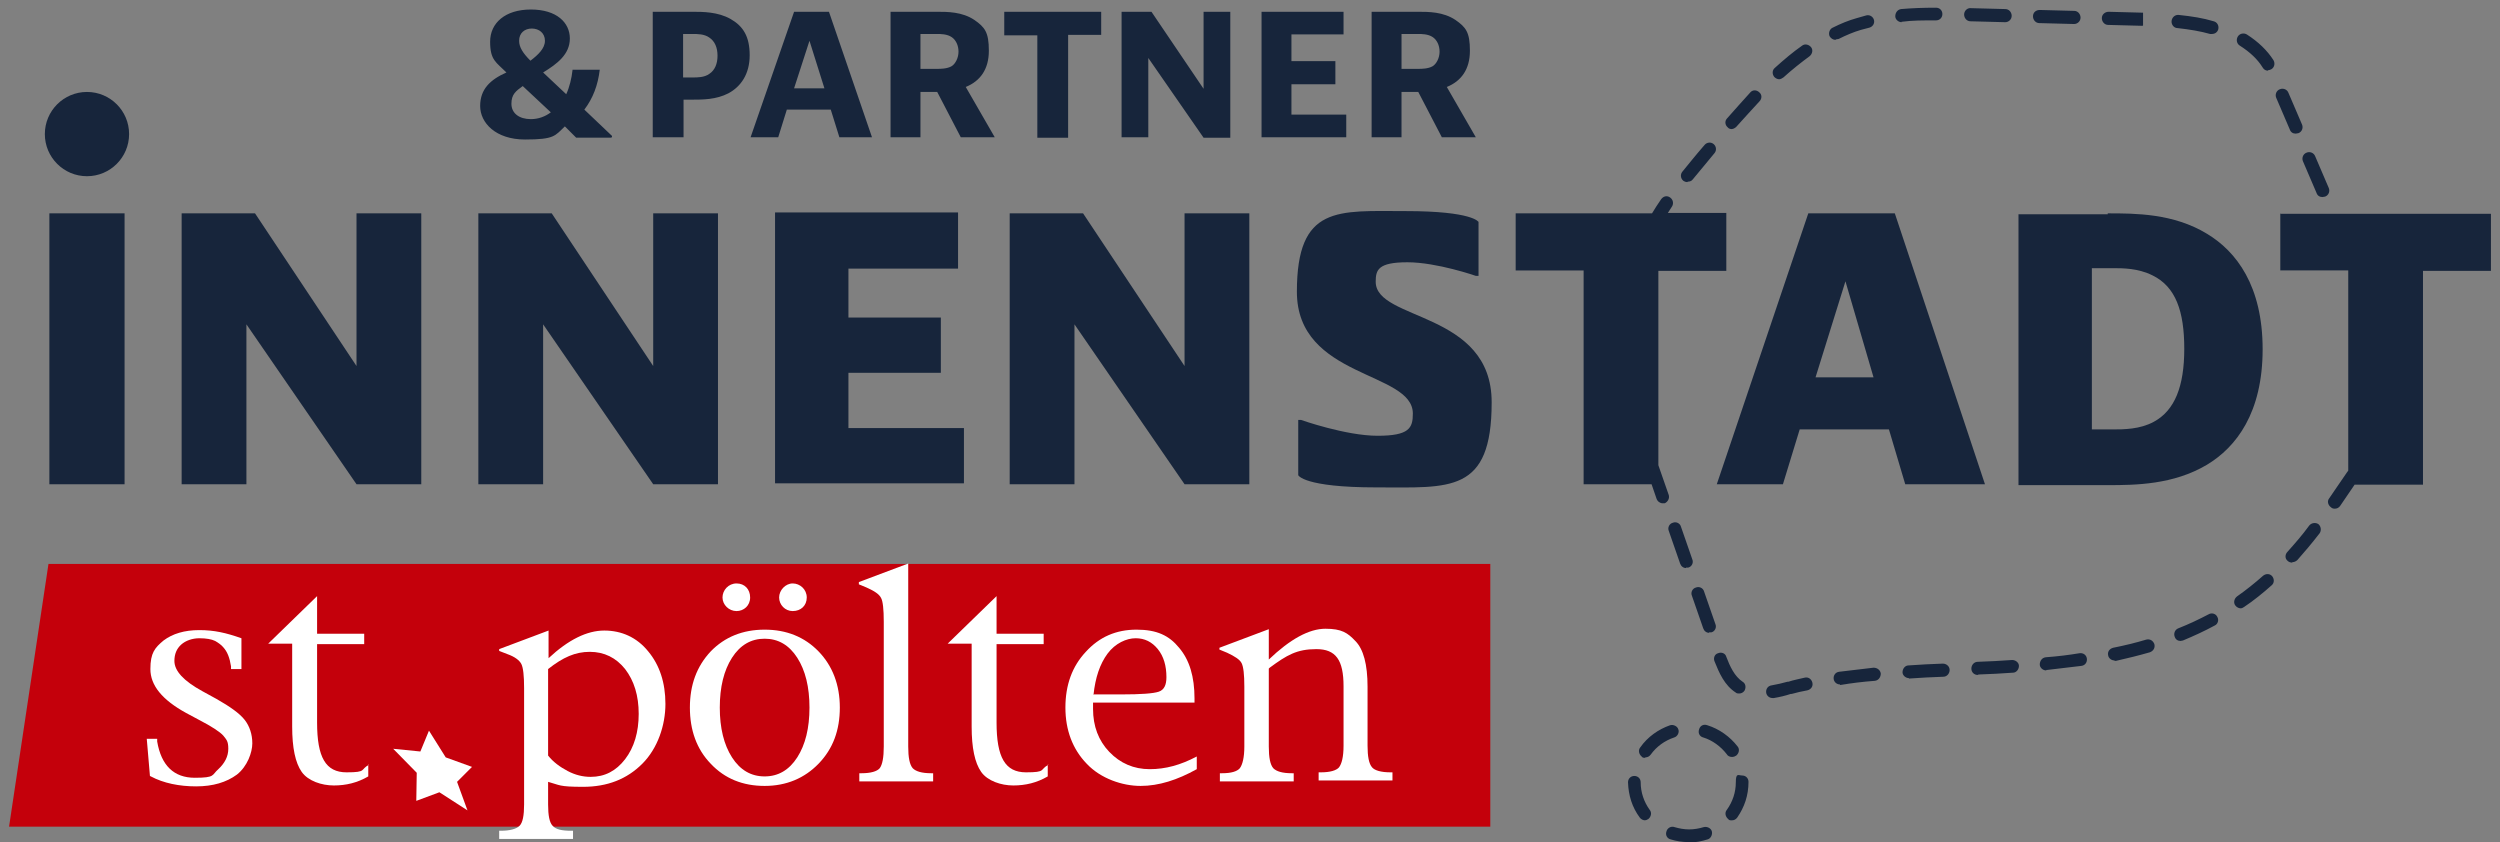
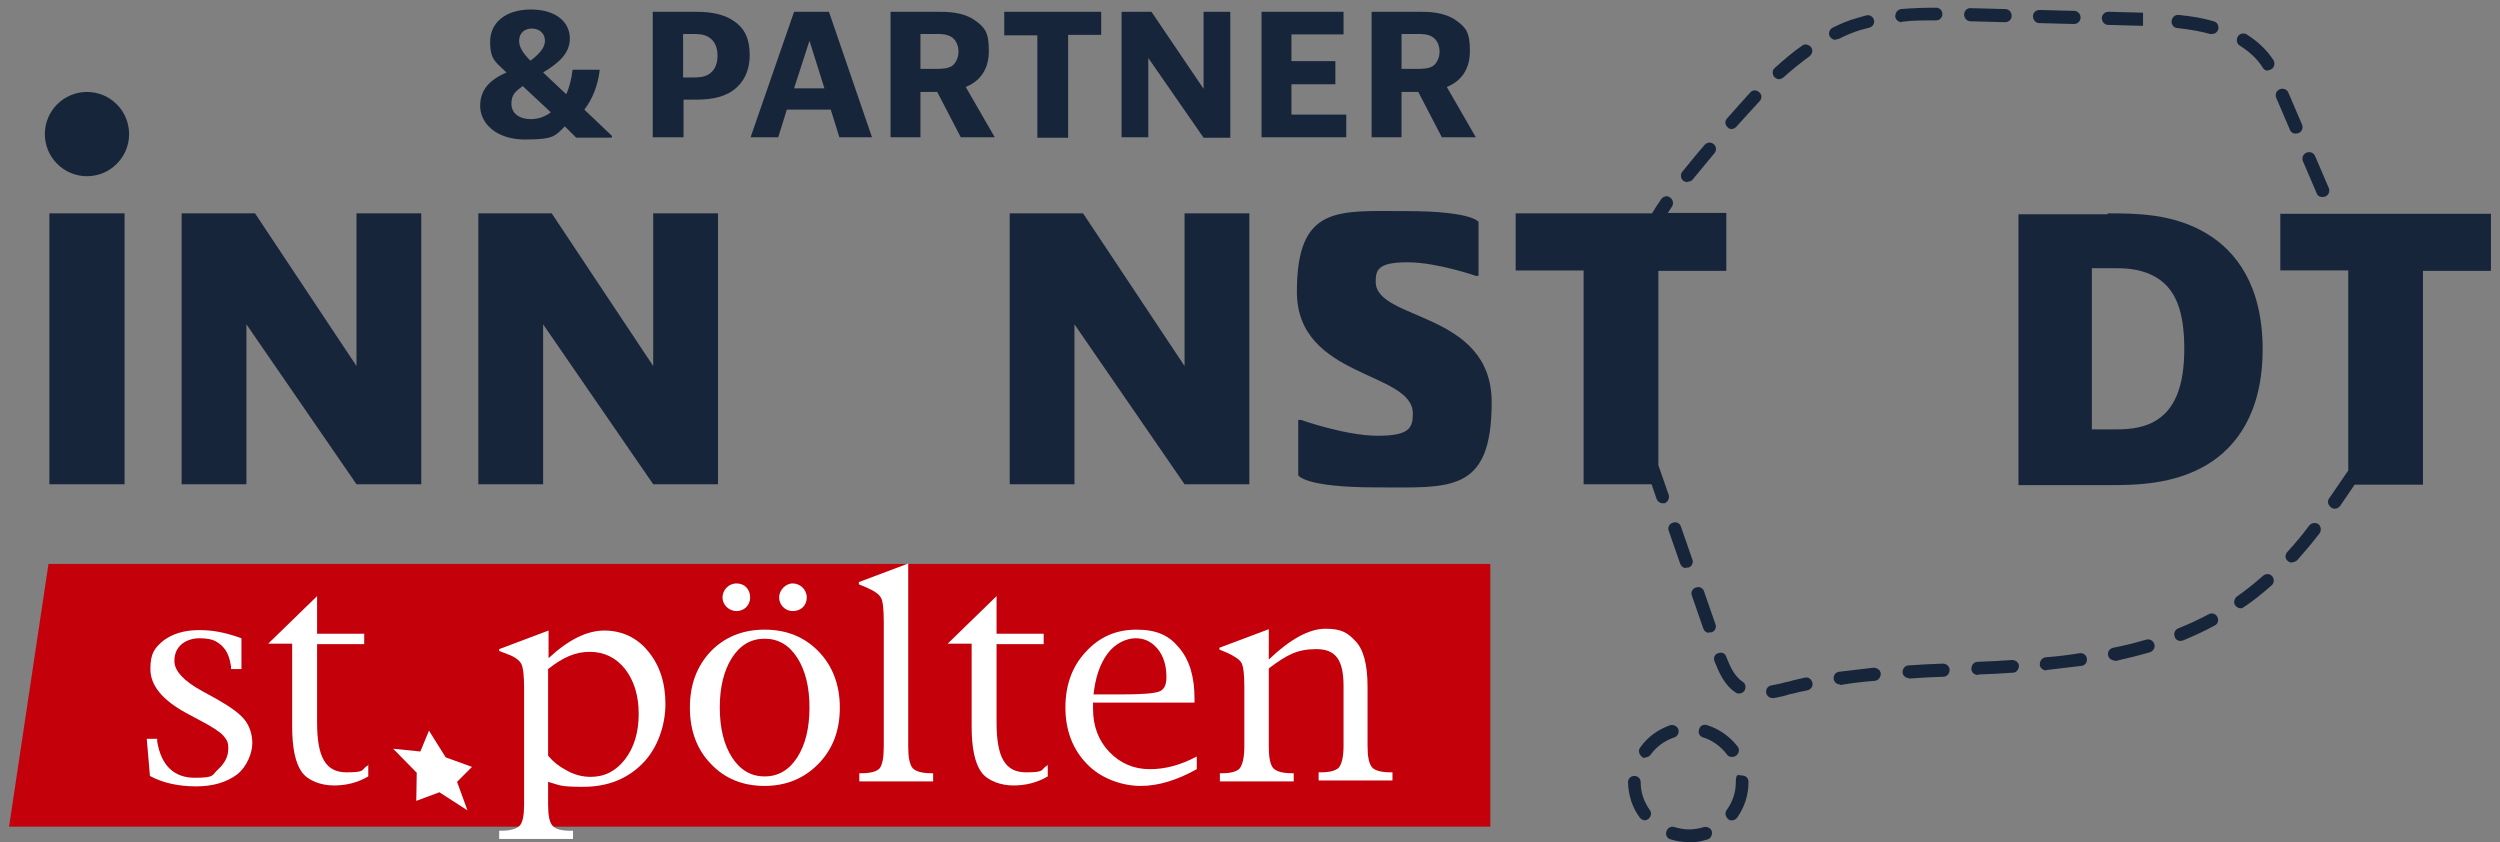
<svg xmlns="http://www.w3.org/2000/svg" version="1.1" viewBox="0 0 551.9 185.9">
  <rect x="0" y="0" width="551.9" height="185.9" fill="#808080" stroke="none" />
  <g>
    <g id="Ebene_1">
      <g>
        <polygon points="10.7 124.5 2 182.5 329 182.5 329 124.5 10.7 124.5" fill="#c4000b" />
        <g>
          <path d="M121,147.6v19.2c1.1,1.4,2.6,2.5,4.3,3.4s3.4,1.3,5.1,1.3c3.1,0,5.6-1.3,7.6-3.9,2-2.6,3-6,3-10s-1-7.3-3-9.9c-2-2.5-4.6-3.8-7.8-3.8s-5.9,1.2-9.2,3.8M121,172.4v5.2c0,2.4.3,4,1,4.7.7.8,2,1.1,4.1,1.1h.4v1.8h-16.3v-1.8h.3c2.1,0,3.5-.4,4.2-1.1.7-.7,1-2.3,1-4.7v-25.7c0-2.7-.2-4.5-.6-5.3-.4-.8-1.4-1.6-3.1-2.2l-1.8-.7v-.4l10.9-4.1v6.1c4.4-4.1,8.5-6.1,12.3-6.1s7.2,1.5,9.7,4.6c2.5,3,3.8,6.9,3.8,11.6s-1.7,9.8-5.1,13.2c-3.4,3.4-7.7,5.1-13.1,5.1s-5.1-.4-7.7-1.1" fill="#fff" />
          <path d="M175,134.9c-1.7,0-3-1.4-3-3s1.4-3.1,3-3.1,3.1,1.3,3.1,3.1-1.3,3-3.1,3M162.6,134.9c-1.7,0-3.1-1.4-3.1-3s1.3-3.1,3.1-3.1,3,1.3,3,3.1-1.4,3-3,3M168.8,171.4c3,0,5.4-1.4,7.2-4.2,1.8-2.8,2.7-6.5,2.7-11s-.9-8.2-2.7-11c-1.8-2.8-4.2-4.2-7.2-4.2s-5.4,1.4-7.2,4.2c-1.8,2.8-2.7,6.5-2.7,11s.9,8.2,2.7,11c1.8,2.8,4.2,4.2,7.2,4.2M168.8,173.5c-4.8,0-8.8-1.6-11.9-4.9-3.1-3.2-4.6-7.4-4.6-12.4s1.5-9.1,4.6-12.4c3.1-3.2,7.1-4.8,11.9-4.8s8.8,1.6,11.9,4.8c3.1,3.2,4.7,7.4,4.7,12.4s-1.5,9.1-4.7,12.4c-3.1,3.2-7.1,4.9-11.9,4.9" fill="#fff" />
          <path d="M200.5,124.5v40.3c0,2.4.3,4,1,4.8.7.7,2,1.1,4.1,1.1h.4v1.8h-16.3v-1.8h.5c2,0,3.4-.4,4-1.1.6-.8.9-2.4.9-4.8v-27.5c0-2.8-.2-4.6-.6-5.3-.4-.8-1.4-1.5-3.2-2.3l-1.7-.7v-.5l10.9-4.1Z" fill="#fff" />
          <path d="M231.3,168.8v2.6c-2.4,1.4-4.9,2-7.6,2s-5.7-1-7.1-3c-1.4-2-2.1-5.3-2.1-10v-18.3h-5.3l10.8-10.5v8.3h10.4v2.3h-10.4v17.3c0,7.7,1.9,11,6.5,11s2.9-.6,5-1.7" fill="#fff" />
          <path d="M241.5,153.3h6c4.4,0,7.1-.2,8.3-.6,1.2-.4,1.7-1.5,1.7-3.2,0-2.5-.6-4.6-1.9-6.2-1.3-1.6-2.9-2.4-4.9-2.4s-4.5,1.1-6.2,3.4c-1.7,2.3-2.7,5.3-3.1,9.1M264.2,167.1v2.7c-4.3,2.4-8.4,3.7-12.4,3.7s-8.8-1.6-11.9-4.9c-3.1-3.2-4.7-7.4-4.7-12.4s1.5-9.1,4.5-12.3c3-3.3,6.7-4.9,11.2-4.9s7.2,1.3,9.4,4c2.3,2.7,3.4,6.4,3.4,11.2v.9h-22.4c0,.7,0,1.1,0,1.4,0,3.8,1.2,7,3.6,9.5,2.4,2.5,5.4,3.8,8.9,3.8s6.8-.9,10.4-2.8" fill="#fff" />
          <path d="M280.1,147.6v17.2c0,2.4.3,4,1,4.8.7.7,2,1.1,4.1,1.1h.4v1.8h-16.3v-1.8h.5c2,0,3.3-.4,3.9-1.1.6-.8,1-2.4,1-4.8v-13.2c0-2.7-.2-4.4-.6-5.2-.4-.8-1.5-1.5-3.2-2.3l-1.7-.7v-.4l10.9-4.1v6.7c4.7-4.5,8.9-6.8,12.5-6.8s4.9.9,6.6,2.7c1.8,1.8,2.7,5.2,2.7,10.1v13c0,2.4.3,4,1,4.8.6.7,2,1.1,4.1,1.1h.4v1.8h-16.3v-1.8h.5c2,0,3.4-.4,4-1.1.6-.8,1-2.3,1-4.8v-13.1c0-5.8-1.7-8.2-6-8.2s-6.5,1.3-10.3,4.1" fill="#fff" />
        </g>
        <polygon points="92.8 165.9 86.8 165.3 92 170.6 91.9 176.8 97 174.9 103.2 178.9 100.9 172.6 104.2 169.3 98.4 167.2 94.7 161.3 92.8 165.9" fill="#fff" />
        <g>
          <path d="M33.1,171.3l-.7-8.2h2.3v.6c.9,5.3,3.7,8,8.3,8s3.7-.6,5.2-1.9c1.4-1.3,2.2-2.8,2.2-4.5s-.4-2-1.1-2.9c-.7-.8-2.5-2-5.4-3.5l-2.8-1.5c-5.3-2.9-7.9-6.1-7.9-9.7s1-4.7,2.9-6.3c2-1.5,4.6-2.3,7.9-2.3s5.9.6,9.3,1.8v6.8h-2.3v-.6c-.3-1.9-.8-3.2-1.7-4.2-.4-.5-1.1-1-1.8-1.4-.8-.4-2-.6-3.5-.6s-3,.5-4,1.4c-1,.9-1.5,2.1-1.5,3.6,0,2.2,2,4.4,6.2,6.7l3.1,1.7c3,1.7,5.1,3.2,6.2,4.6,1.1,1.4,1.7,3.2,1.7,5.2s-1.1,5.1-3.4,6.9c-2.3,1.7-5.3,2.6-9,2.6s-7.2-.7-10-2.2" fill="#fff" />
          <path d="M81.3,168.8v2.6c-2.4,1.4-4.9,2-7.6,2s-5.7-1-7.1-3c-1.4-2-2.1-5.3-2.1-10v-18.3h-5.3l10.8-10.5v8.3h10.4v2.3h-10.4v17.3c0,7.7,1.9,11,6.5,11s2.9-.6,5-1.7" fill="#fff" />
        </g>
      </g>
      <g>
        <path d="M391.3,154.1c-.7,0-1.3-.5-1.4-1.2-.1-.8.4-1.5,1.2-1.6,1.2-.2,2.4-.5,3.5-.8h.2c1.2-.4,2.4-.6,3.6-.9.8-.2,1.5.3,1.7,1.1.2.8-.3,1.5-1.1,1.7-1.2.2-2.4.5-3.5.8h-.2c-1.2.4-2.5.7-3.7.9,0,0-.2,0-.2,0ZM384,153.1c-.3,0-.6,0-.8-.2-2.5-1.6-3.7-4.4-4.7-6.9-.3-.7,0-1.6.8-1.8.7-.3,1.6,0,1.8.8.8,2.1,1.8,4.3,3.6,5.5.7.4.8,1.3.4,2-.3.4-.7.6-1.2.6ZM406.2,151.1c-.7,0-1.3-.5-1.4-1.2-.1-.8.4-1.5,1.2-1.6,2.4-.3,4.9-.6,7.6-.9.8,0,1.5.5,1.6,1.3,0,.8-.5,1.5-1.3,1.6-2.7.2-5.1.5-7.5.9,0,0-.1,0-.2,0ZM421.4,149.7c-.7,0-1.4-.6-1.4-1.3,0-.8.6-1.5,1.3-1.5,2.5-.2,5.1-.3,7.6-.4.8,0,1.5.6,1.5,1.4,0,.8-.6,1.5-1.4,1.5-2.5.1-5.1.2-7.6.4,0,0,0,0,0,0ZM436.6,149c-.8,0-1.4-.6-1.4-1.4,0-.8.6-1.5,1.4-1.5,2.5-.1,5.1-.2,7.6-.4.8,0,1.5.6,1.5,1.3,0,.8-.6,1.5-1.3,1.5-2.5.2-5.1.3-7.6.4,0,0,0,0,0,0ZM451.7,148c-.7,0-1.4-.6-1.4-1.3,0-.8.5-1.5,1.3-1.6,2.7-.2,5.1-.5,7.5-.9.8-.1,1.5.4,1.6,1.2.1.8-.4,1.5-1.2,1.6-2.4.3-4.9.6-7.6.9,0,0,0,0-.1,0ZM466.8,145.8c-.7,0-1.3-.5-1.4-1.1-.2-.8.3-1.5,1.1-1.7,2.5-.5,5-1.1,7.3-1.8.8-.2,1.5.2,1.8,1,.2.8-.2,1.5-1,1.8-2.4.7-4.9,1.3-7.5,1.9,0,0-.2,0-.3,0ZM481.4,141.5c-.6,0-1.1-.3-1.3-.9-.3-.7,0-1.6.8-1.9,2.3-.9,4.6-2,6.7-3.1.7-.4,1.6-.1,1.9.6.4.7.1,1.6-.6,1.9-2.2,1.2-4.6,2.3-7,3.3-.2,0-.4.1-.5.1ZM377.3,139.7c-.6,0-1.1-.4-1.3-1l-2.5-7.2c-.3-.7.1-1.6.9-1.8.7-.3,1.6.1,1.8.9l2.5,7.2c.3.7-.1,1.6-.9,1.8-.2,0-.3,0-.5,0ZM494.7,134.3c-.4,0-.9-.2-1.2-.6-.5-.6-.3-1.5.3-2,2-1.4,4-3,5.8-4.6.6-.5,1.5-.5,2,.1.5.6.5,1.5-.1,2-1.9,1.7-4,3.4-6.1,4.8-.3.2-.5.3-.8.3ZM372.2,125.4c-.6,0-1.1-.4-1.3-1l-2.5-7.2c-.3-.7.1-1.6.9-1.8.7-.3,1.6.1,1.8.9l2.5,7.2c.3.7-.1,1.6-.9,1.8-.2,0-.3,0-.5,0ZM506,124.2c-.3,0-.7-.1-1-.4-.6-.5-.6-1.4,0-2,1.6-1.8,3.2-3.6,4.8-5.8.5-.6,1.4-.7,2-.3.6.5.7,1.4.3,2-1.7,2.2-3.3,4.1-4.9,5.9-.3.3-.7.5-1.1.5ZM512.7,43.5c-.6,0-1.1-.3-1.3-.9l-3-7c-.3-.7,0-1.6.8-1.9.7-.3,1.6,0,1.9.8l3,7c.3.7,0,1.6-.8,1.9-.2,0-.4.1-.6.1ZM372.5,40.2c-.3,0-.6-.1-.9-.3-.6-.5-.7-1.4-.2-2,1.4-1.7,2.9-3.6,4.9-5.9.5-.6,1.4-.7,2-.2.6.5.7,1.4.2,2-1.6,1.9-3.2,3.9-4.8,5.8-.3.4-.7.5-1.1.5ZM506.8,29.5c-.6,0-1.1-.3-1.3-.9-1-2.3-2-4.7-3-7-.3-.7,0-1.6.8-1.9.7-.3,1.6,0,1.9.8,1,2.3,2,4.7,3,7,.3.7,0,1.6-.8,1.9-.2,0-.4.1-.6.1ZM382.3,28.5c-.3,0-.7-.1-.9-.4-.6-.5-.7-1.4-.1-2,1.9-2.2,3.6-4,5.1-5.7.5-.6,1.4-.6,2,0,.6.5.6,1.4,0,2-1.5,1.6-3.1,3.4-5.1,5.6-.3.3-.7.5-1.1.5ZM392.8,17.5c-.4,0-.8-.2-1.1-.5-.5-.6-.5-1.5.1-2,2.1-1.9,4-3.5,6-4.9.6-.5,1.5-.3,2,.3.5.6.3,1.5-.3,2-1.9,1.4-3.8,2.9-5.8,4.7-.3.2-.6.4-1,.4ZM500.7,15.6c-.5,0-.9-.2-1.2-.7-1.1-1.8-2.8-3.4-5-4.8-.7-.4-.9-1.3-.5-2,.4-.7,1.3-.9,2-.5,2.5,1.6,4.5,3.5,5.9,5.7.4.7.2,1.6-.5,2-.2.1-.5.2-.7.2ZM405.2,8.8c-.5,0-1-.3-1.3-.8-.3-.7,0-1.6.7-1.9,1.8-.9,3.5-1.6,5.3-2.1.7-.2,1.4-.4,2.1-.6.8-.2,1.5.3,1.7,1,.2.8-.3,1.5-1,1.7-.6.2-1.3.3-1.9.5-1.7.5-3.3,1.2-4.9,2-.2,0-.4.1-.6.1ZM488.3,7.5c-.1,0-.3,0-.4,0-2.1-.6-4.5-1-7.2-1.3-.8,0-1.4-.8-1.3-1.6s.8-1.4,1.6-1.3c2.9.3,5.4.7,7.7,1.4.8.2,1.2,1,1,1.8-.2.6-.7,1-1.4,1ZM473.1,5.7v-1.4c0,0,0,1.4,0,1.4ZM473,5.7l-7.6-.2c-.8,0-1.4-.7-1.4-1.5,0-.8.7-1.4,1.5-1.4l7.6.2v1.4c0,0,0,1.4,0,1.4ZM457.8,5.3h0l-7.6-.2c-.8,0-1.4-.7-1.4-1.5,0-.8.6-1.4,1.5-1.4l7.6.2c.8,0,1.4.7,1.4,1.5,0,.8-.7,1.4-1.4,1.4ZM419.8,4.9c-.7,0-1.4-.6-1.4-1.3,0-.8.5-1.5,1.3-1.6,2.3-.2,4.7-.3,7.7-.3h0c.8,0,1.4.6,1.4,1.4s-.6,1.4-1.4,1.4c-2.9,0-5.3,0-7.5.3,0,0,0,0-.1,0ZM442.6,4.9h0l-7.6-.2c-.8,0-1.4-.7-1.4-1.5s.7-1.5,1.5-1.4l7.6.2c.8,0,1.4.7,1.4,1.5,0,.8-.7,1.4-1.4,1.4Z" fill="#17253b" />
-         <path d="M372.8,185.9h0c-1.4,0-2.7-.2-4-.6-.8-.2-1.2-1-.9-1.8.2-.7,1-1.2,1.8-.9,1,.3,2.1.5,3.2.5h0c1.1,0,2.2-.2,3.2-.5.7-.2,1.6.2,1.8.9s-.2,1.6-.9,1.8c-1.3.4-2.7.7-4.1.7ZM363.2,181.1c-.4,0-.9-.2-1.2-.6-1.7-2.3-2.5-4.9-2.6-7.8,0-.8.6-1.4,1.4-1.4h0c.8,0,1.4.6,1.4,1.4,0,2.2.7,4.3,2,6.1.5.6.3,1.5-.3,2-.3.2-.6.3-.8.3ZM382.3,181.1c-.3,0-.6,0-.8-.3-.6-.5-.8-1.4-.3-2,1.3-1.8,2-3.9,2-6.1s.6-1.5,1.4-1.5,1.4.6,1.4,1.4h0c0,3-.9,5.6-2.5,7.9-.3.4-.7.6-1.2.6ZM363.2,167.3c-.3,0-.6,0-.8-.3-.6-.5-.8-1.4-.3-2,1.6-2.3,4-4,6.6-4.9.7-.2,1.6.2,1.8.9.3.7-.2,1.6-.9,1.8-2.1.7-3.9,2-5.2,3.8-.3.4-.7.6-1.2.6ZM382.3,167.1c-.4,0-.9-.2-1.1-.6-1.3-1.7-3.2-3.1-5.2-3.7-.8-.2-1.2-1-.9-1.8.2-.8,1-1.2,1.8-.9,2.6.8,5,2.5,6.7,4.7.5.6.3,1.5-.3,2-.3.2-.6.3-.8.3Z" fill="#17253b" />
+         <path d="M372.8,185.9c-1.4,0-2.7-.2-4-.6-.8-.2-1.2-1-.9-1.8.2-.7,1-1.2,1.8-.9,1,.3,2.1.5,3.2.5h0c1.1,0,2.2-.2,3.2-.5.7-.2,1.6.2,1.8.9s-.2,1.6-.9,1.8c-1.3.4-2.7.7-4.1.7ZM363.2,181.1c-.4,0-.9-.2-1.2-.6-1.7-2.3-2.5-4.9-2.6-7.8,0-.8.6-1.4,1.4-1.4h0c.8,0,1.4.6,1.4,1.4,0,2.2.7,4.3,2,6.1.5.6.3,1.5-.3,2-.3.2-.6.3-.8.3ZM382.3,181.1c-.3,0-.6,0-.8-.3-.6-.5-.8-1.4-.3-2,1.3-1.8,2-3.9,2-6.1s.6-1.5,1.4-1.5,1.4.6,1.4,1.4h0c0,3-.9,5.6-2.5,7.9-.3.4-.7.6-1.2.6ZM363.2,167.3c-.3,0-.6,0-.8-.3-.6-.5-.8-1.4-.3-2,1.6-2.3,4-4,6.6-4.9.7-.2,1.6.2,1.8.9.3.7-.2,1.6-.9,1.8-2.1.7-3.9,2-5.2,3.8-.3.4-.7.6-1.2.6ZM382.3,167.1c-.4,0-.9-.2-1.1-.6-1.3-1.7-3.2-3.1-5.2-3.7-.8-.2-1.2-1-.9-1.8.2-.8,1-1.2,1.8-.9,2.6.8,5,2.5,6.7,4.7.5.6.3,1.5-.3,2-.3.2-.6.3-.8.3Z" fill="#17253b" />
        <path d="M27.5,47.1v59.8H10.9v-59.8h16.5Z" fill="#17253b" />
        <path d="M56.3,47.1l22.4,33.7v-33.7h14.3v59.8h-14.3l-24.3-35.3v35.3h-14.3v-59.8h16.2Z" fill="#17253b" />
        <path d="M121.8,47.1l22.4,33.7v-33.7h14.3v59.8h-14.3l-24.3-35.3v35.3h-14.3v-59.8h16.2Z" fill="#17253b" />
-         <path d="M211.5,47.1v12.2h-24.2v10.8h20.4v12.2h-20.4v12.2h25.5v12.2h-41.7v-59.8h40.4Z" fill="#17253b" />
        <path d="M239.1,47.1l22.4,33.7v-33.7h14.3v59.8h-14.3l-24.3-35.3v35.3h-14.3v-59.8h16.2Z" fill="#17253b" />
        <path d="M326.4,60.9h-.6s-8.6-3-15.1-3-7,1.7-7,4.3c0,8.7,25.6,6.4,25.6,26.6s-9.2,18.8-25.4,18.8-17.3-2.7-17.3-2.7v-12.2h.6s9.9,3.5,16.9,3.5,7.8-1.7,7.8-4.9c0-9.4-25.6-7.7-25.6-26.9s9.1-17.8,24-17.8,16.1,2.4,16.1,2.4v12.1Z" fill="#17253b" />
-         <path d="M420.6,106.9l-3.6-12.1h-19.7l-3.7,12.1h-14.6l20.2-59.8h19.1l19.9,59.8h-17.5ZM400.8,83.3h12.8l-6.2-21.2-6.6,21.2Z" fill="#17253b" />
        <path d="M465.3,47.1c6.1,0,14.5,0,21.9,4.5,6.5,3.9,12.3,11.5,12.3,25.5s-5.8,21.6-12.3,25.5c-7.4,4.4-15.7,4.5-21.9,4.5h-19.7v-59.8h19.7ZM461.8,94.8h4.5c2.5,0,6.1,0,9.2-1.7,4.6-2.5,6.7-7.8,6.7-16.1s-1.9-13.7-7-16.2c-3.2-1.6-6.5-1.6-8.9-1.6h-4.5v35.6Z" fill="#17253b" />
        <circle cx="19.2" cy="29.6" r="9.3" fill="#17253b" />
        <path d="M381.1,59.6v-12.6h-12.9c.3-.5.6-.9.9-1.4.4-.6.3-1.5-.4-2-.7-.5-1.5-.3-2,.4-.7,1-1.4,2.1-2,3.1h-30.1v12.6h15v47.2h15l1.1,3.2c.2.6.8,1,1.3,1s.3,0,.5,0c.7-.3,1.1-1.1.9-1.8l-2.3-6.6v-42.9h15Z" fill="#17253b" />
        <path d="M503.4,47.1v12.6h15v44.2l-.3.4c-1.3,1.9-2.6,3.8-3.9,5.7-.5.6-.3,1.5.4,2,.2.2.5.3.8.3.5,0,.9-.2,1.2-.6l3.2-4.7h15.1v-47.2h15v-12.6h-46.4Z" fill="#17253b" />
      </g>
      <path d="M309.4,7.5h3.7c.7,0,2.2,0,3.2.7.9.6,1.5,1.8,1.5,3.2s-.7,2.7-1.5,3.2c-1,.6-2.5.6-3.2.6h-3.7v-7.7ZM313.1,20.3l5.2,10h7.5l-6.4-11.1c3.2-1.3,5.1-3.9,5.1-8s-.9-5.2-3.2-6.8c-2.7-1.8-5.9-1.8-8.3-1.8h-10.2v27.7h6.6v-10h3.7ZM278.5,2.6v27.7h18.7v-5h-12.1v-6.7h9.7v-5.1h-9.7v-5.9h11.5V2.6h-18.1ZM247.6,2.6v27.7h5.9V12.8l12.2,17.6h5.9V2.6h-5.9v17l-11.5-17h-6.6ZM221.7,2.6v5.2h7.3v22.6h6.8V7.7h7.3V2.6h-21.3ZM203.2,7.5h3.7c.7,0,2.2,0,3.2.7.9.6,1.5,1.8,1.5,3.2s-.7,2.7-1.5,3.2c-1,.6-2.5.6-3.2.6h-3.7v-7.7ZM206.9,20.3l5.2,10h7.5l-6.4-11.1c3.2-1.3,5.1-3.9,5.1-8s-.9-5.2-3.2-6.8c-2.7-1.8-5.9-1.8-8.3-1.8h-10.2v27.7h6.6v-10h3.7ZM178.7,9l3.3,10.5h-6.7l3.4-10.5ZM192.5,30.3l-9.5-27.7h-7.7l-9.6,27.7h6.1l1.9-6.1h9.7l1.9,6.1h7.2ZM150.8,7.5h2.1c1.1,0,2.6,0,3.7.8,1.2.8,1.8,2.2,1.8,4s-.6,3.2-1.8,4c-1.1.8-2.6.8-3.7.8h-2.1V7.5ZM144.1,2.6v27.7h6.8v-8.3h1.9c2.3,0,5.3,0,8-1.4,2.8-1.5,4.7-4.3,4.7-8.4s-1.4-6.4-4.2-8c-2.8-1.6-6.2-1.6-8.4-1.6h-8.8ZM114.6,9c0-1.7,1.2-2.7,2.8-2.7s2.9,1,2.9,2.7-1.5,3.1-3.2,4.4c-1.7-1.7-2.5-3-2.5-4.4M117.2,26.3c-2.6,0-4.3-1.3-4.3-3.4s1-2.8,2.5-3.9l6.2,5.8c-1.2.9-2.7,1.5-4.4,1.5M135.1,30.3v-.3l-6.1-5.8c1.9-2.5,3-5.4,3.4-8.8h-6c-.2,1.9-.7,3.9-1.4,5.4l-5.1-4.8c3.1-1.9,5.9-4,5.9-7.5s-2.9-6.4-8.6-6.4-9,3-9,7.1,1.3,4.5,3.6,6.8c-3.6,1.6-5.8,3.7-5.8,7.4s3.4,7.4,9.9,7.4,6.6-.8,8.8-2.9l2.5,2.5h7.6Z" fill="#17253b" />
    </g>
  </g>
</svg>